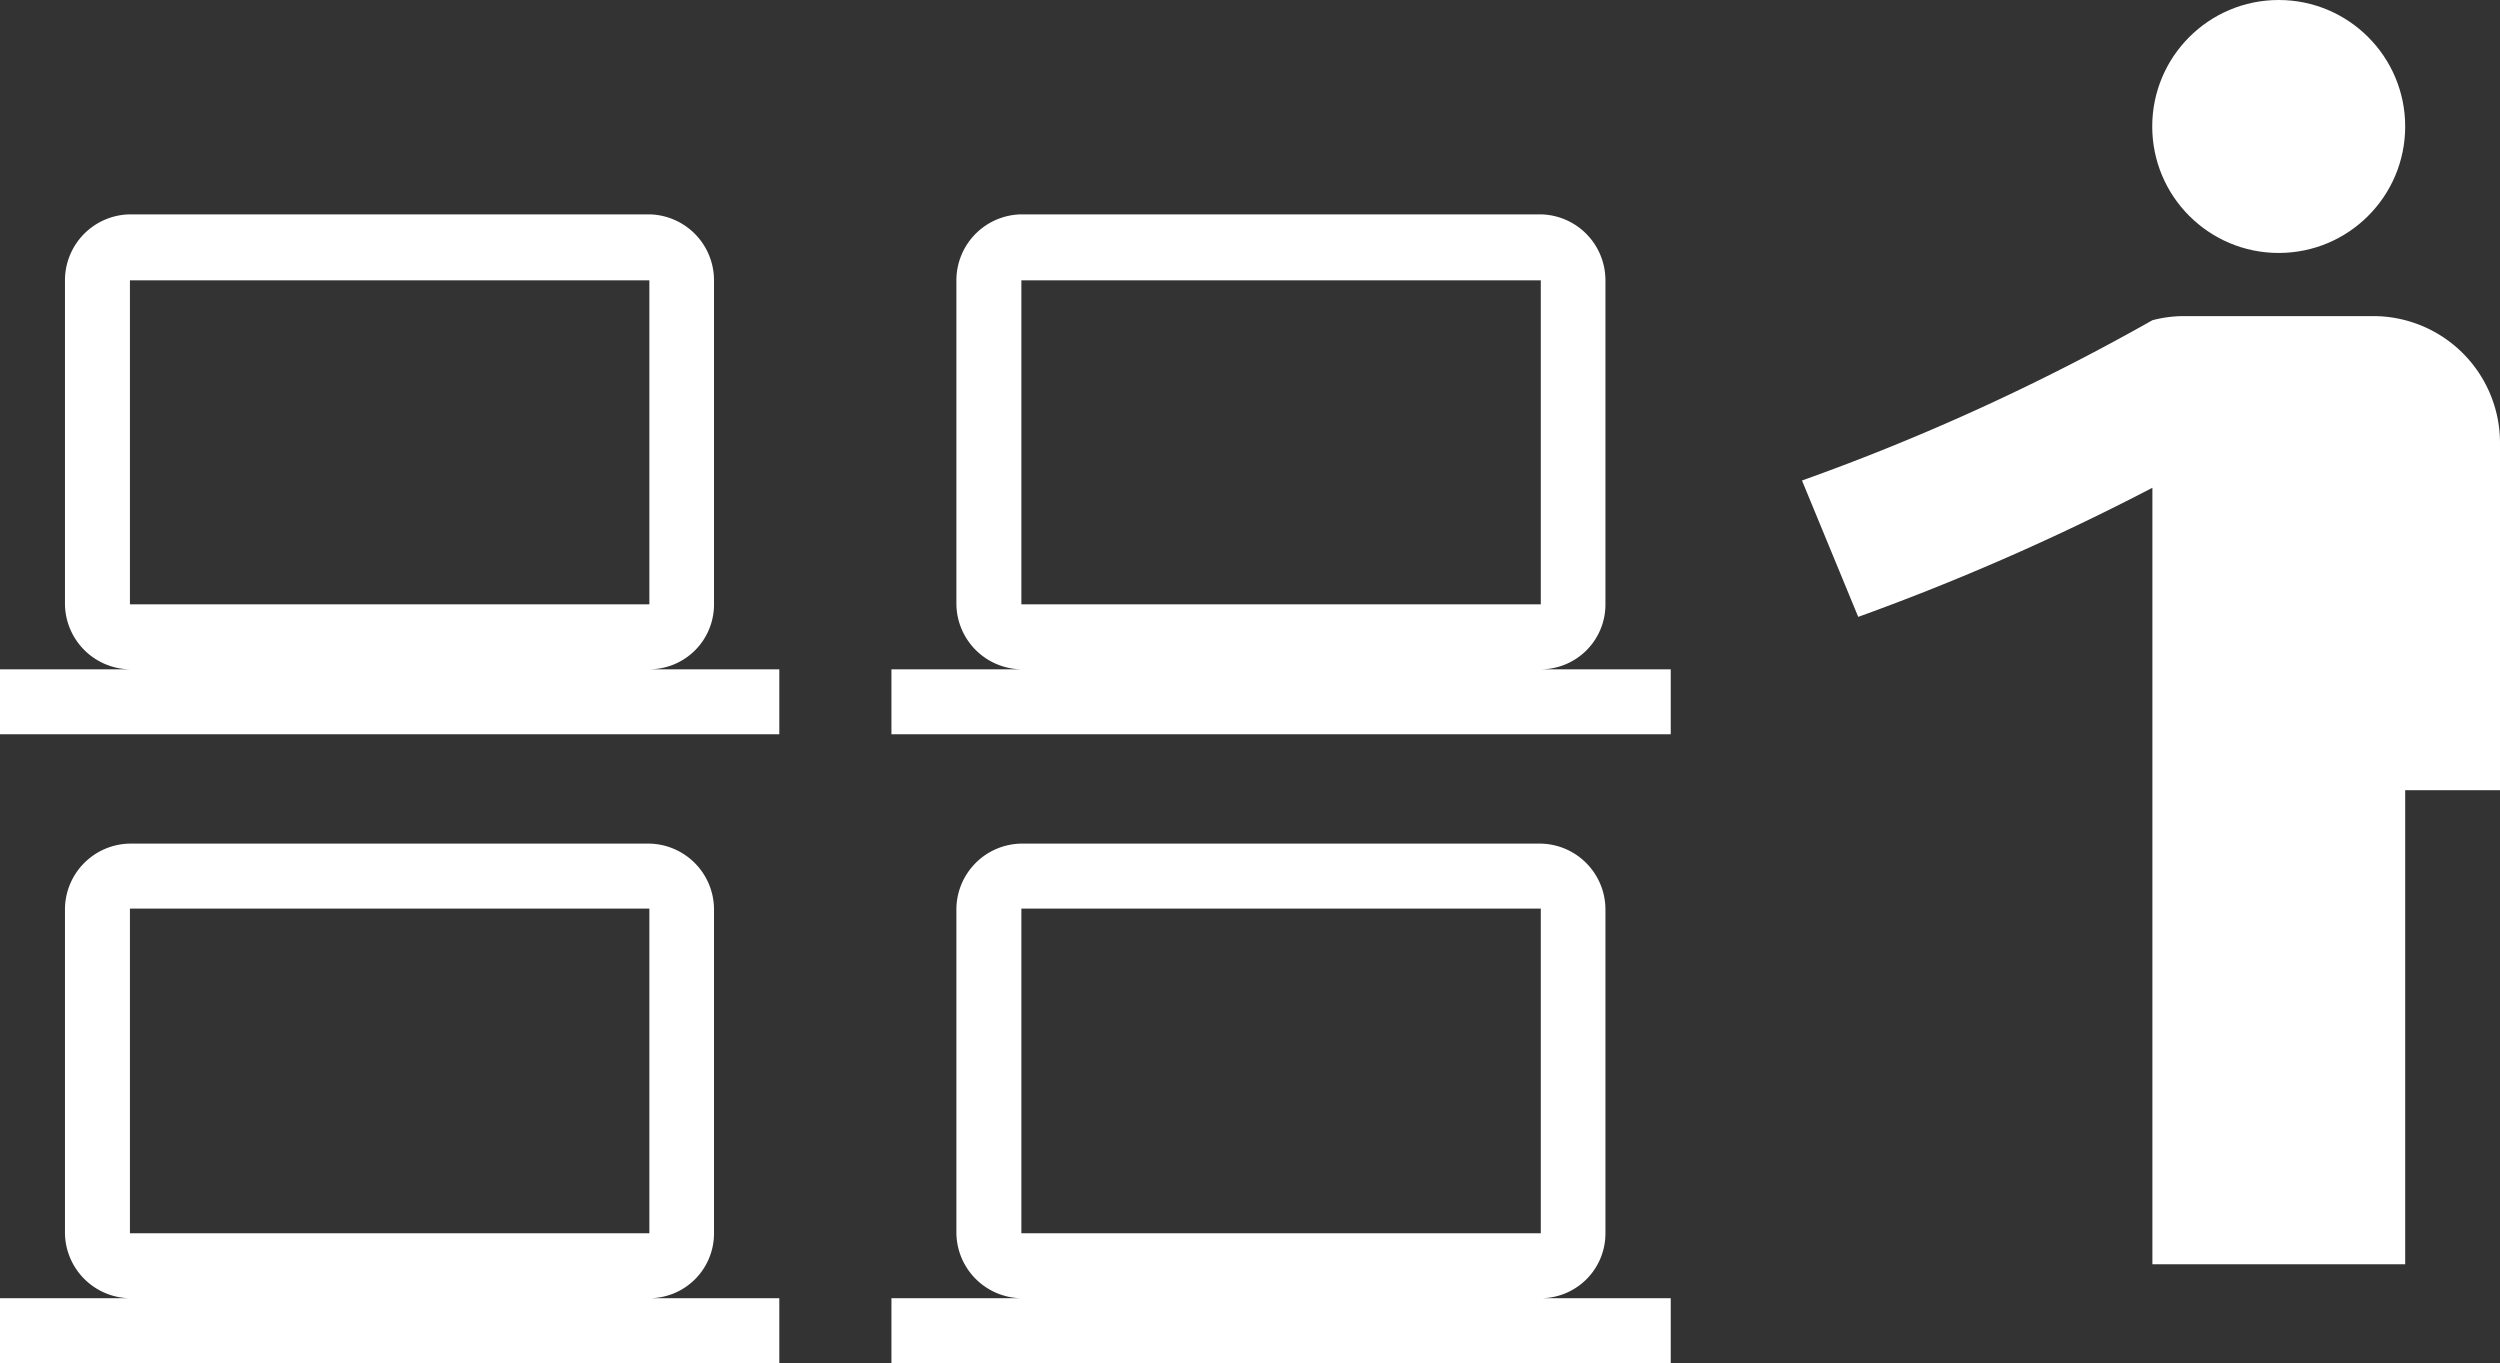
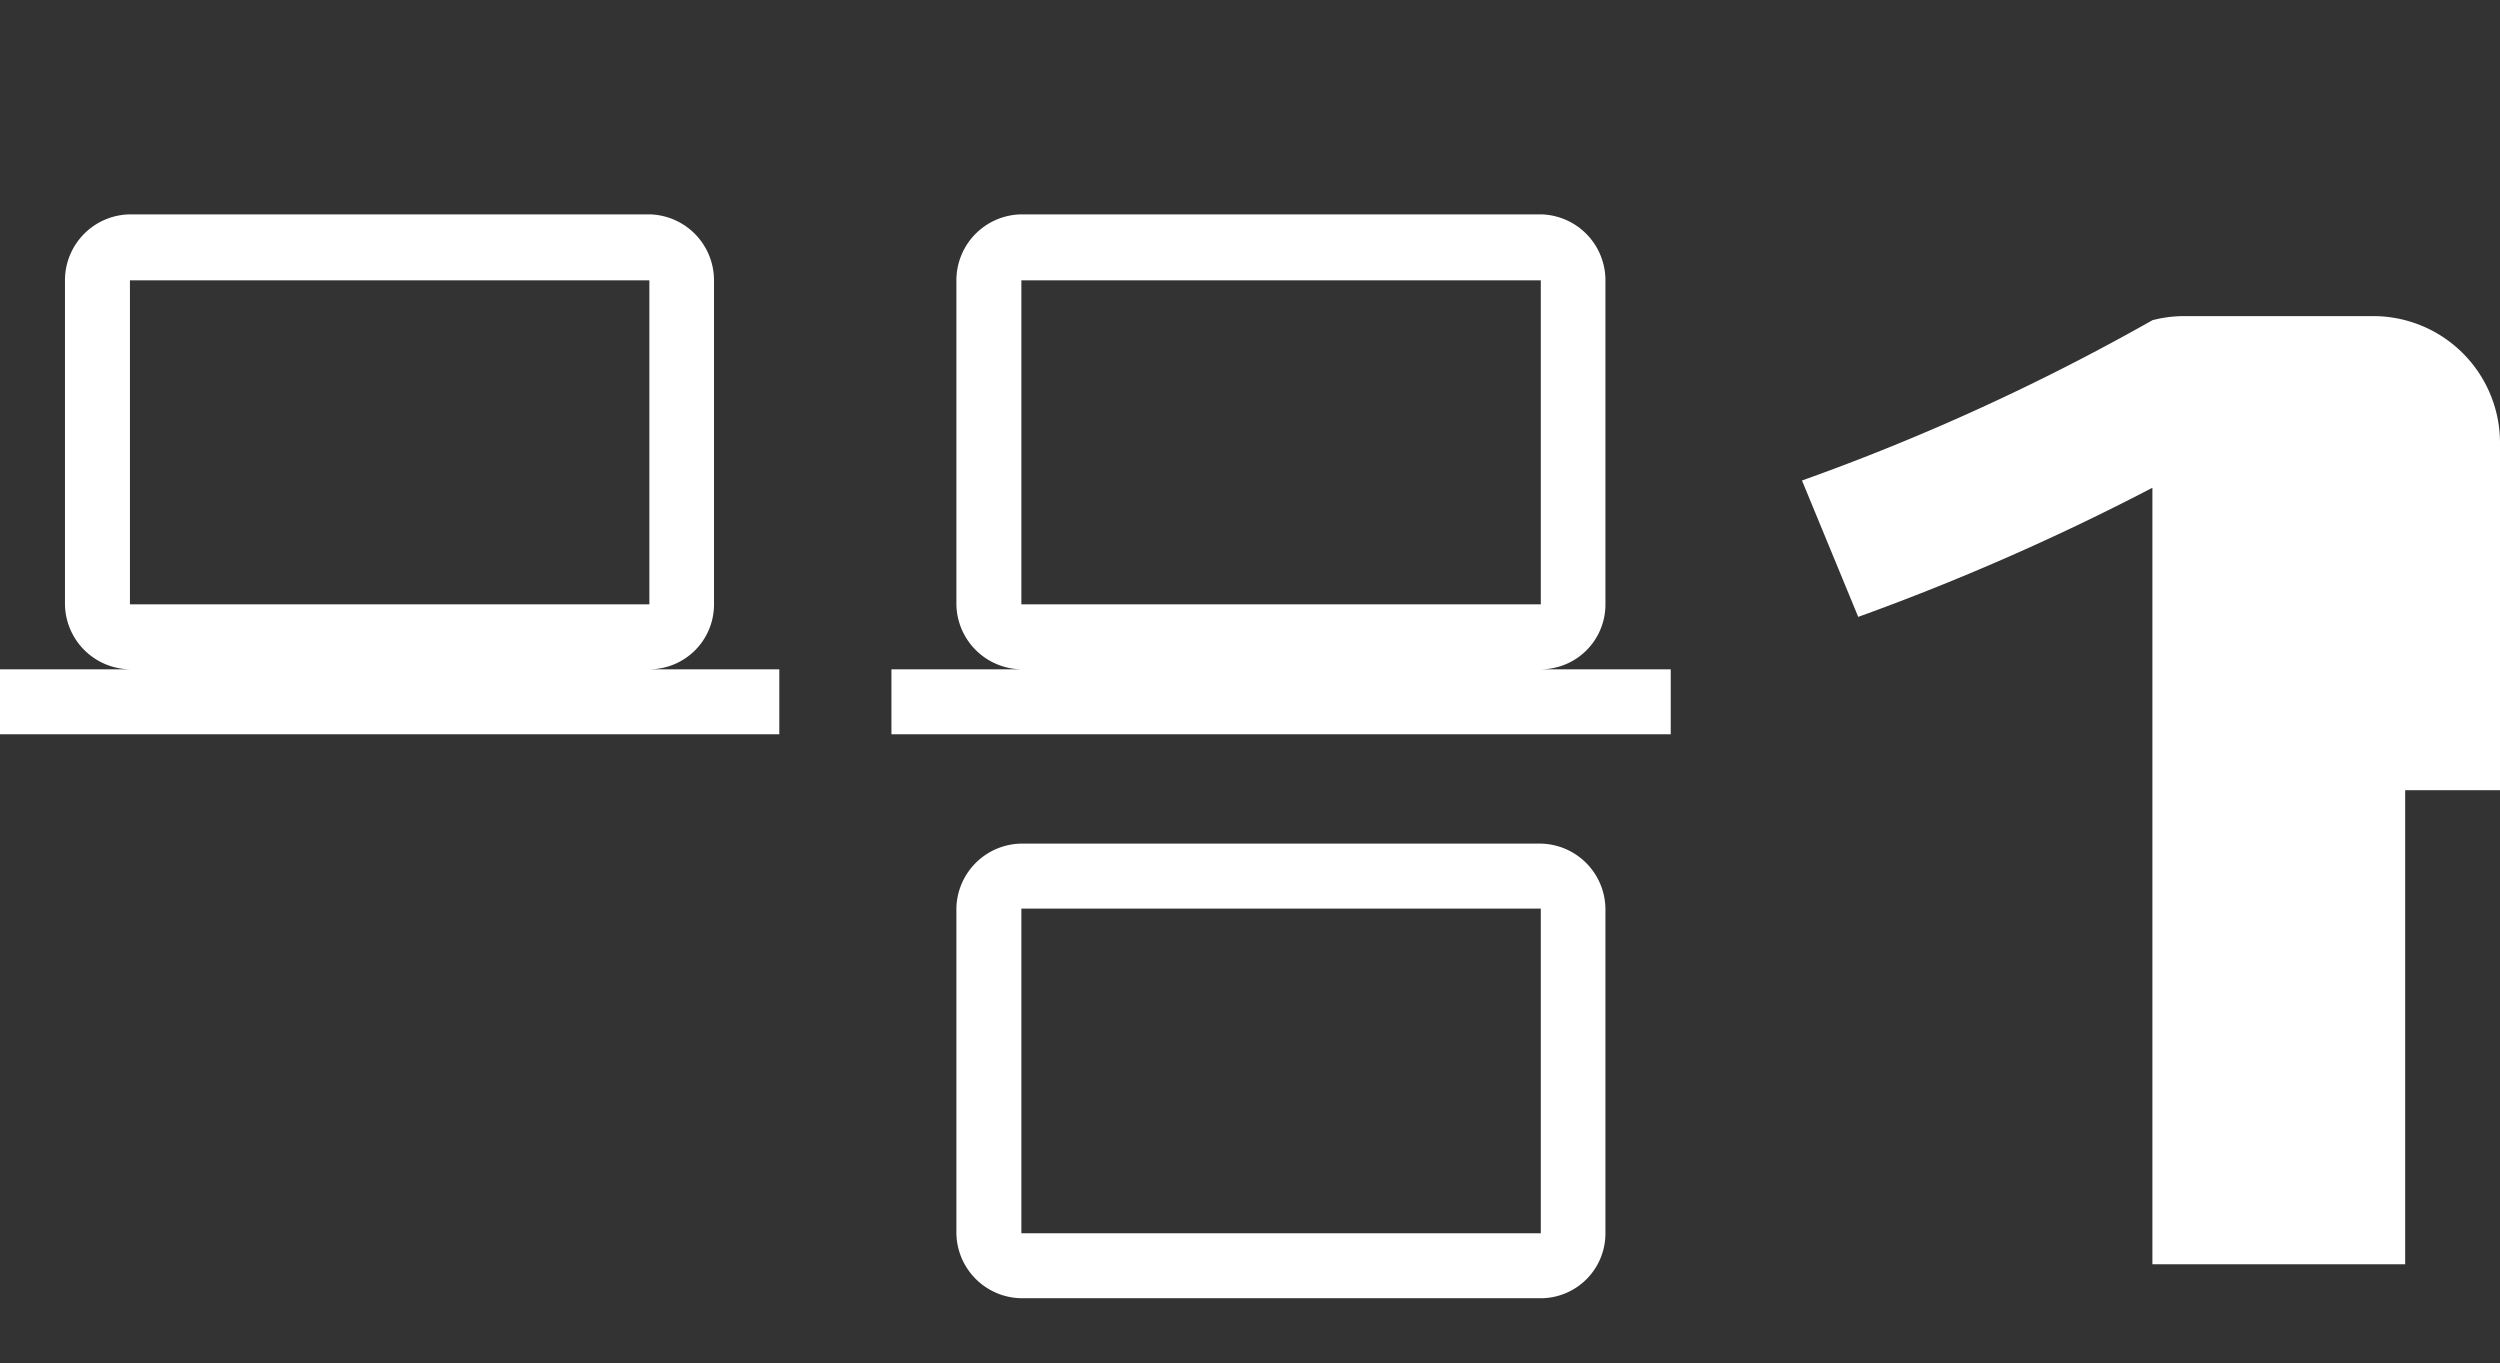
<svg xmlns="http://www.w3.org/2000/svg" viewBox="0 0 151.61 82.67">
  <rect x="0" y="0" width="151.61" height="82.67" fill="#333333" stroke="none" />
  <defs>
    <style>.cls-1{fill:#fff;}</style>
  </defs>
  <title>card-ic-06_1</title>
  <g id="レイヤー_2" data-name="レイヤー 2">
    <g id="レイヤー_2-2" data-name="レイヤー 2">
-       <circle class="cls-1" cx="138.19" cy="7.67" r="7.67" />
      <path class="cls-1" d="M143.94,19.17h-11.5a7.52,7.52,0,0,0-1.91.25,135.73,135.73,0,0,1-21.25,9.72l3.41,8.27a145.62,145.62,0,0,0,17.84-7.83V76.67h15.33V47.92h5.75V26.83A7.69,7.69,0,0,0,143.94,19.17Z" />
      <path class="cls-1" d="M43.3,36.65l0-19.69A4,4,0,0,0,39.38,13H7.88A4,4,0,0,0,3.94,17V36.65a4,4,0,0,0,3.94,3.94H0v3.94H47.26V40.59H39.38A3.93,3.93,0,0,0,43.3,36.65ZM7.88,17h31.5V36.65H7.88Z" />
-       <path class="cls-1" d="M43.3,74.79l0-19.69a4,4,0,0,0-3.94-3.94H7.88A4,4,0,0,0,3.94,55.1V74.79a4,4,0,0,0,3.94,3.94H0v3.94H47.26V78.73H39.38A3.93,3.93,0,0,0,43.3,74.79ZM7.88,55.1h31.5V74.79H7.88Z" />
      <path class="cls-1" d="M97.36,36.65l0-19.69A4,4,0,0,0,93.44,13H61.94A4,4,0,0,0,58,17V36.65a4,4,0,0,0,3.94,3.94H54.06v3.94h47.26V40.59H93.44A3.93,3.93,0,0,0,97.36,36.65ZM61.94,17h31.5V36.65H61.94Z" />
-       <path class="cls-1" d="M97.36,74.79l0-19.69a4,4,0,0,0-3.94-3.94H61.94A4,4,0,0,0,58,55.1V74.79a4,4,0,0,0,3.94,3.94H54.06v3.94h47.26V78.73H93.44A3.93,3.93,0,0,0,97.36,74.79ZM61.94,55.1h31.5V74.79H61.94Z" />
+       <path class="cls-1" d="M97.36,74.79l0-19.69a4,4,0,0,0-3.94-3.94H61.94A4,4,0,0,0,58,55.1V74.79a4,4,0,0,0,3.94,3.94H54.06v3.94V78.73H93.44A3.93,3.93,0,0,0,97.36,74.79ZM61.94,55.1h31.5V74.79H61.94Z" />
    </g>
  </g>
</svg>